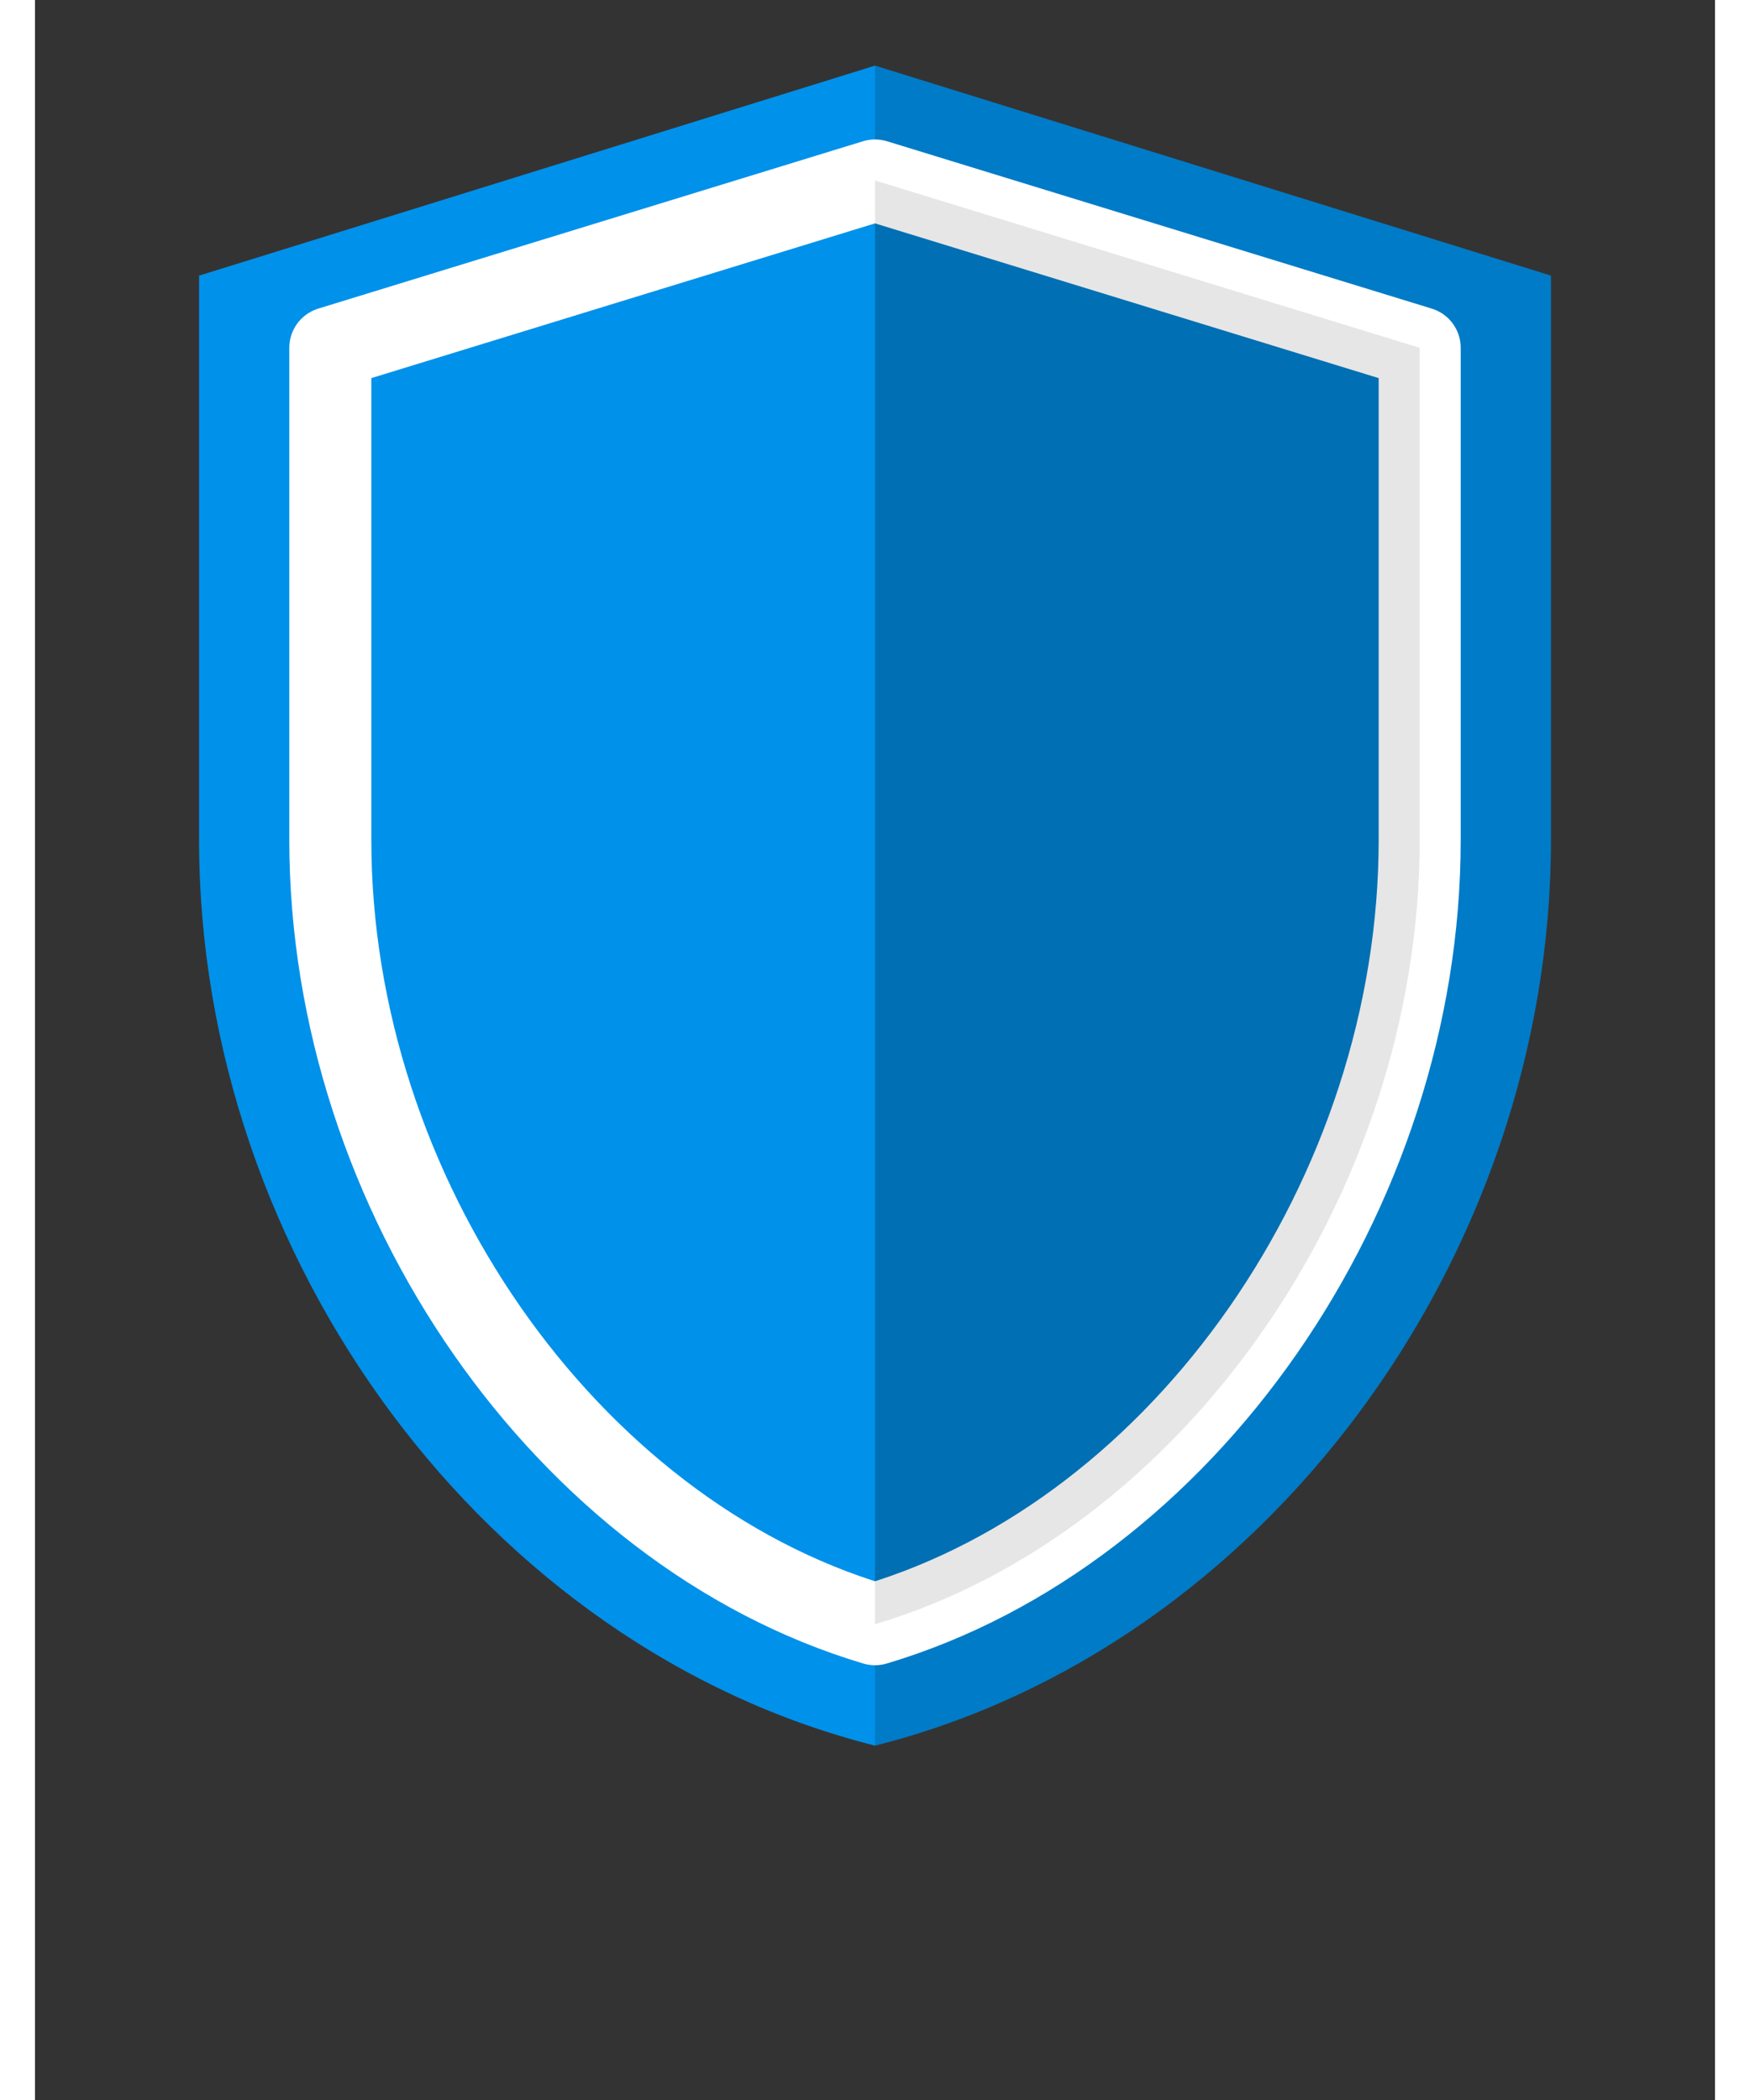
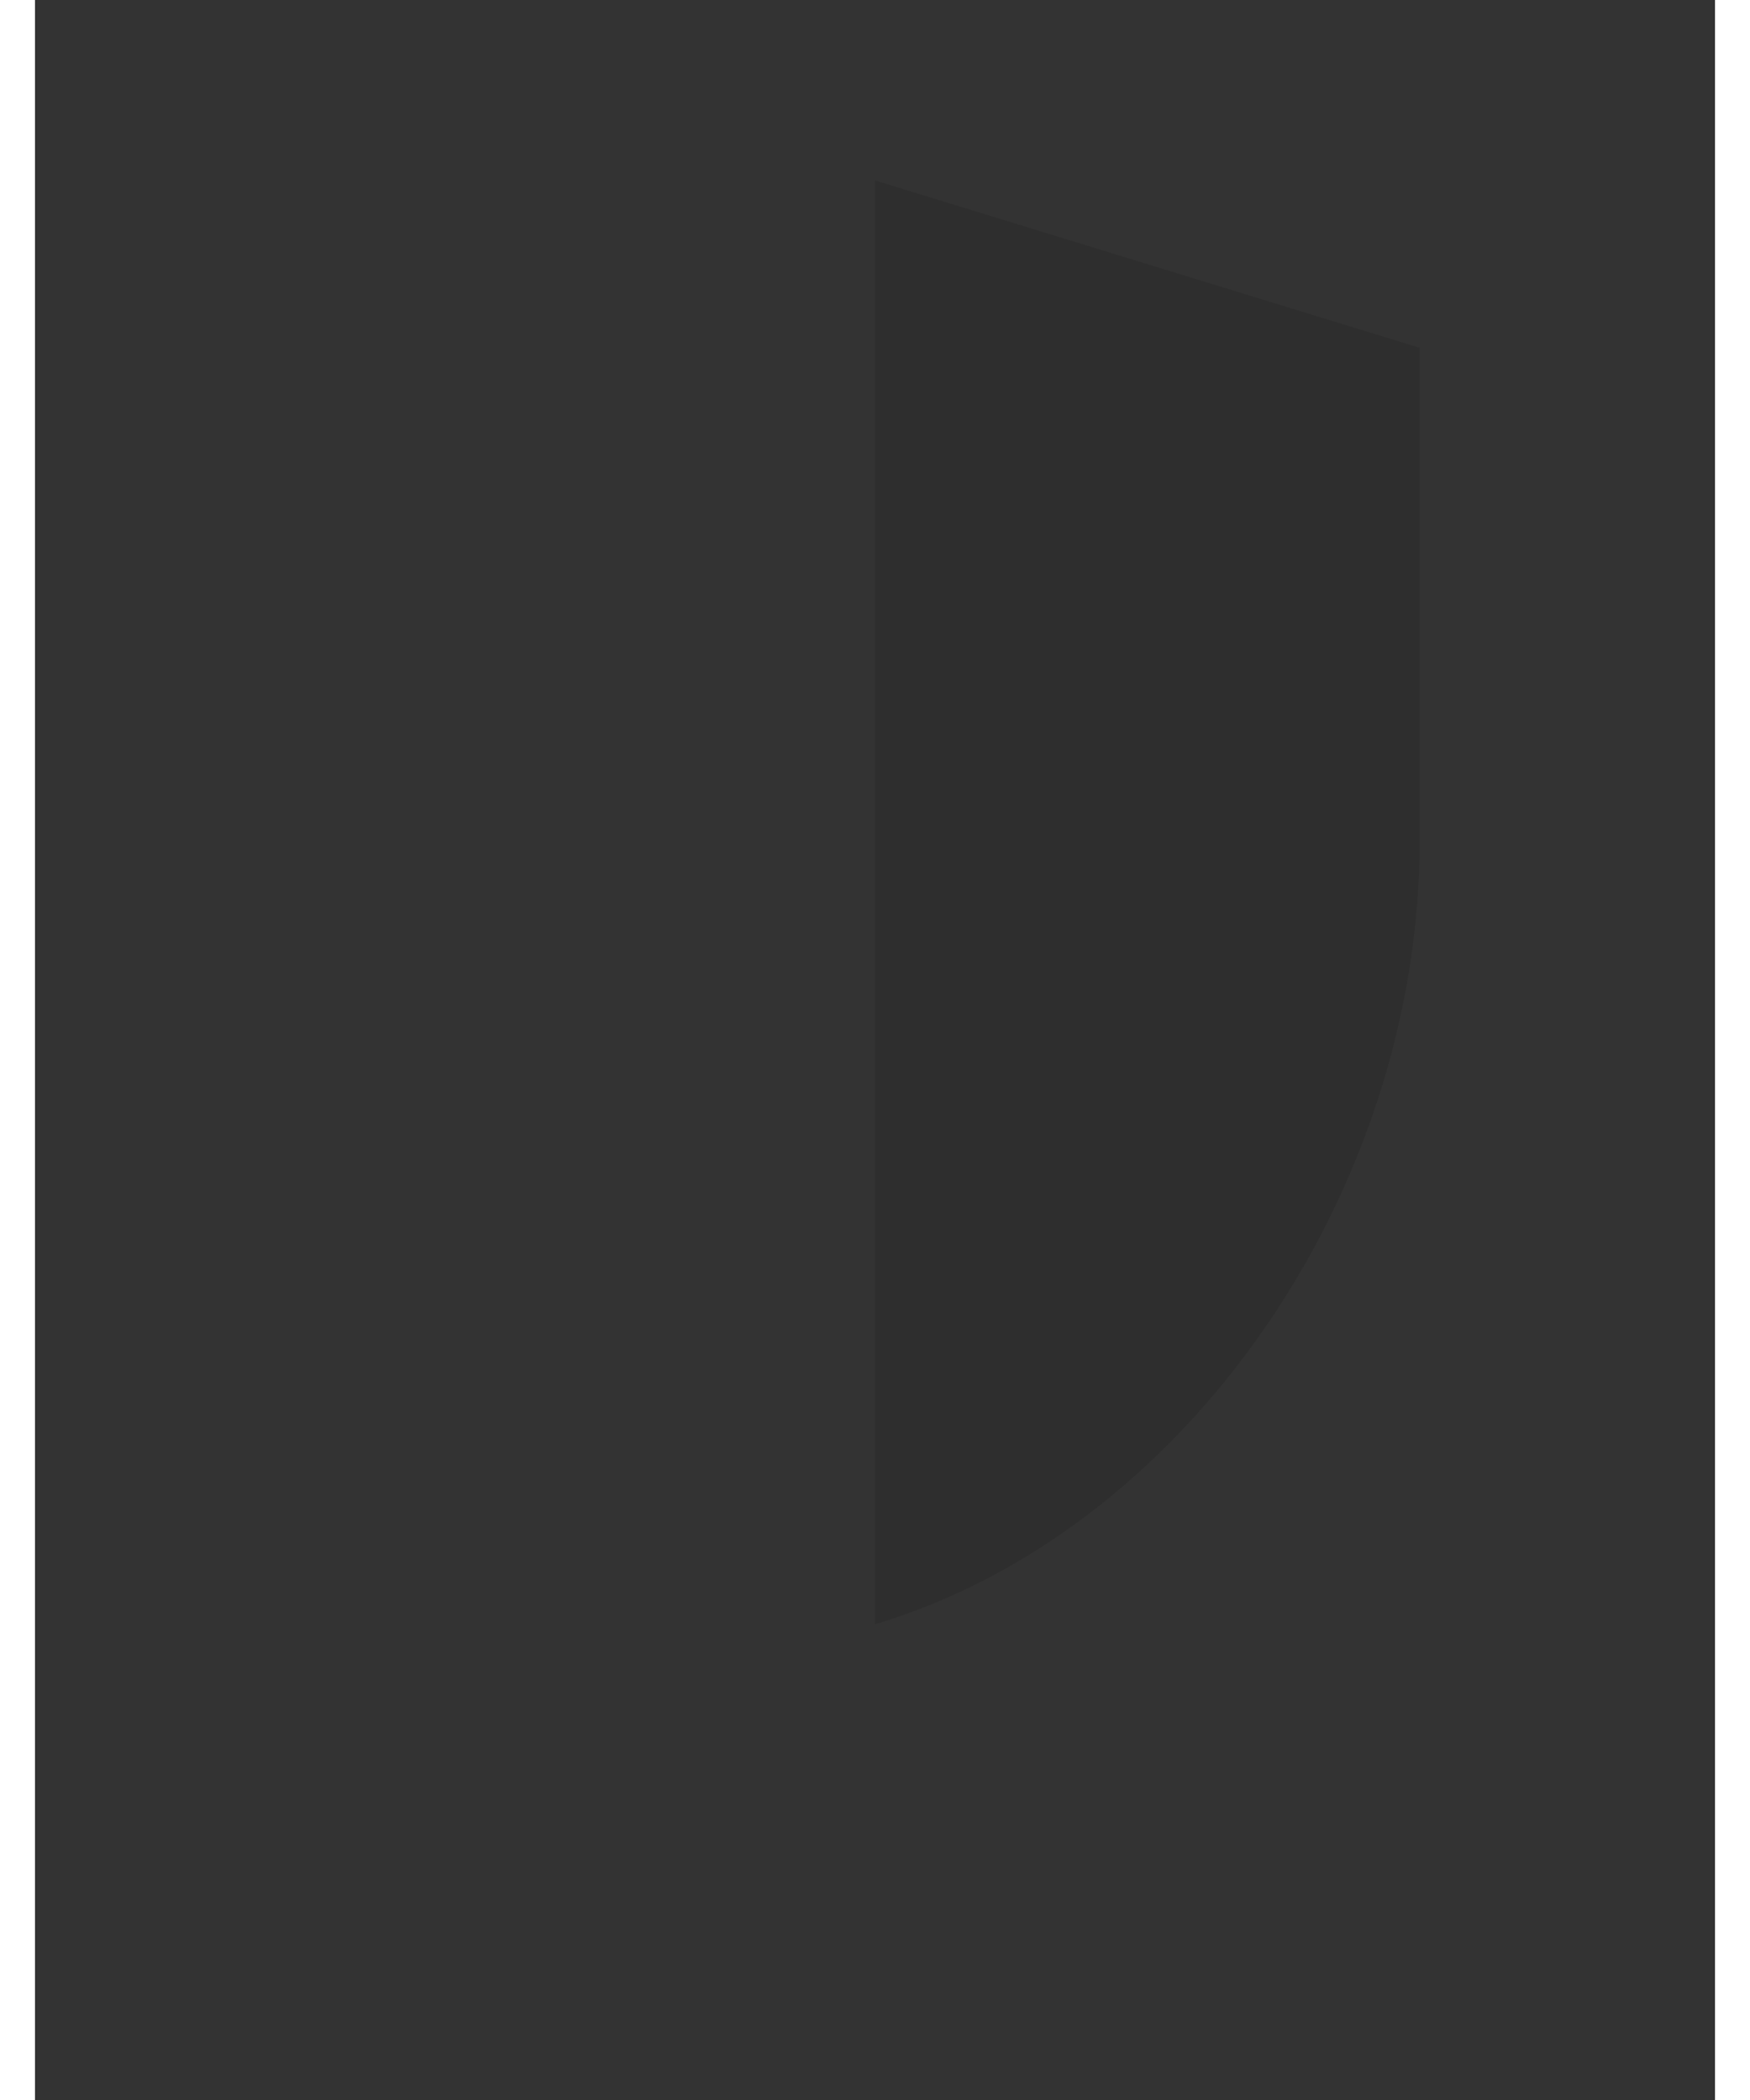
<svg xmlns="http://www.w3.org/2000/svg" id="shieldSvg" width="300" height="360" viewBox="0 0 512 640" fill="none" class="drop-shadow-xl">
  <rect x="0" y="0" width="512" height="640" fill="#333333" stroke="none" />
  <defs>
    <filter id="shadow" x="-20%" y="-20%" width="140%" height="140%" />
  </defs>
  <g transform="translate(0, 20)">
-     <path d="M256 0L50 64V236C50 363.6 137.6 482.2 256 512C374.4 482.2 462 363.6 462 236V64L256 0Z" fill="#0091EA" />
-     <path d="M256 0L462 64V236C462 363.6 374.4 482.2 256 512V0Z" fill="#000000" fill-opacity="0.15" />
-     <path d="M256 35L90 86V236C90 344 162 447 256 475C350 447 422 344 422 236V86L256 35Z" stroke="white" stroke-width="25" stroke-linecap="round" stroke-linejoin="round" />
    <path d="M256 35L422 86V236C422 344 350 447 256 475V35Z" fill="#000000" fill-opacity="0.1" />
  </g>
</svg>